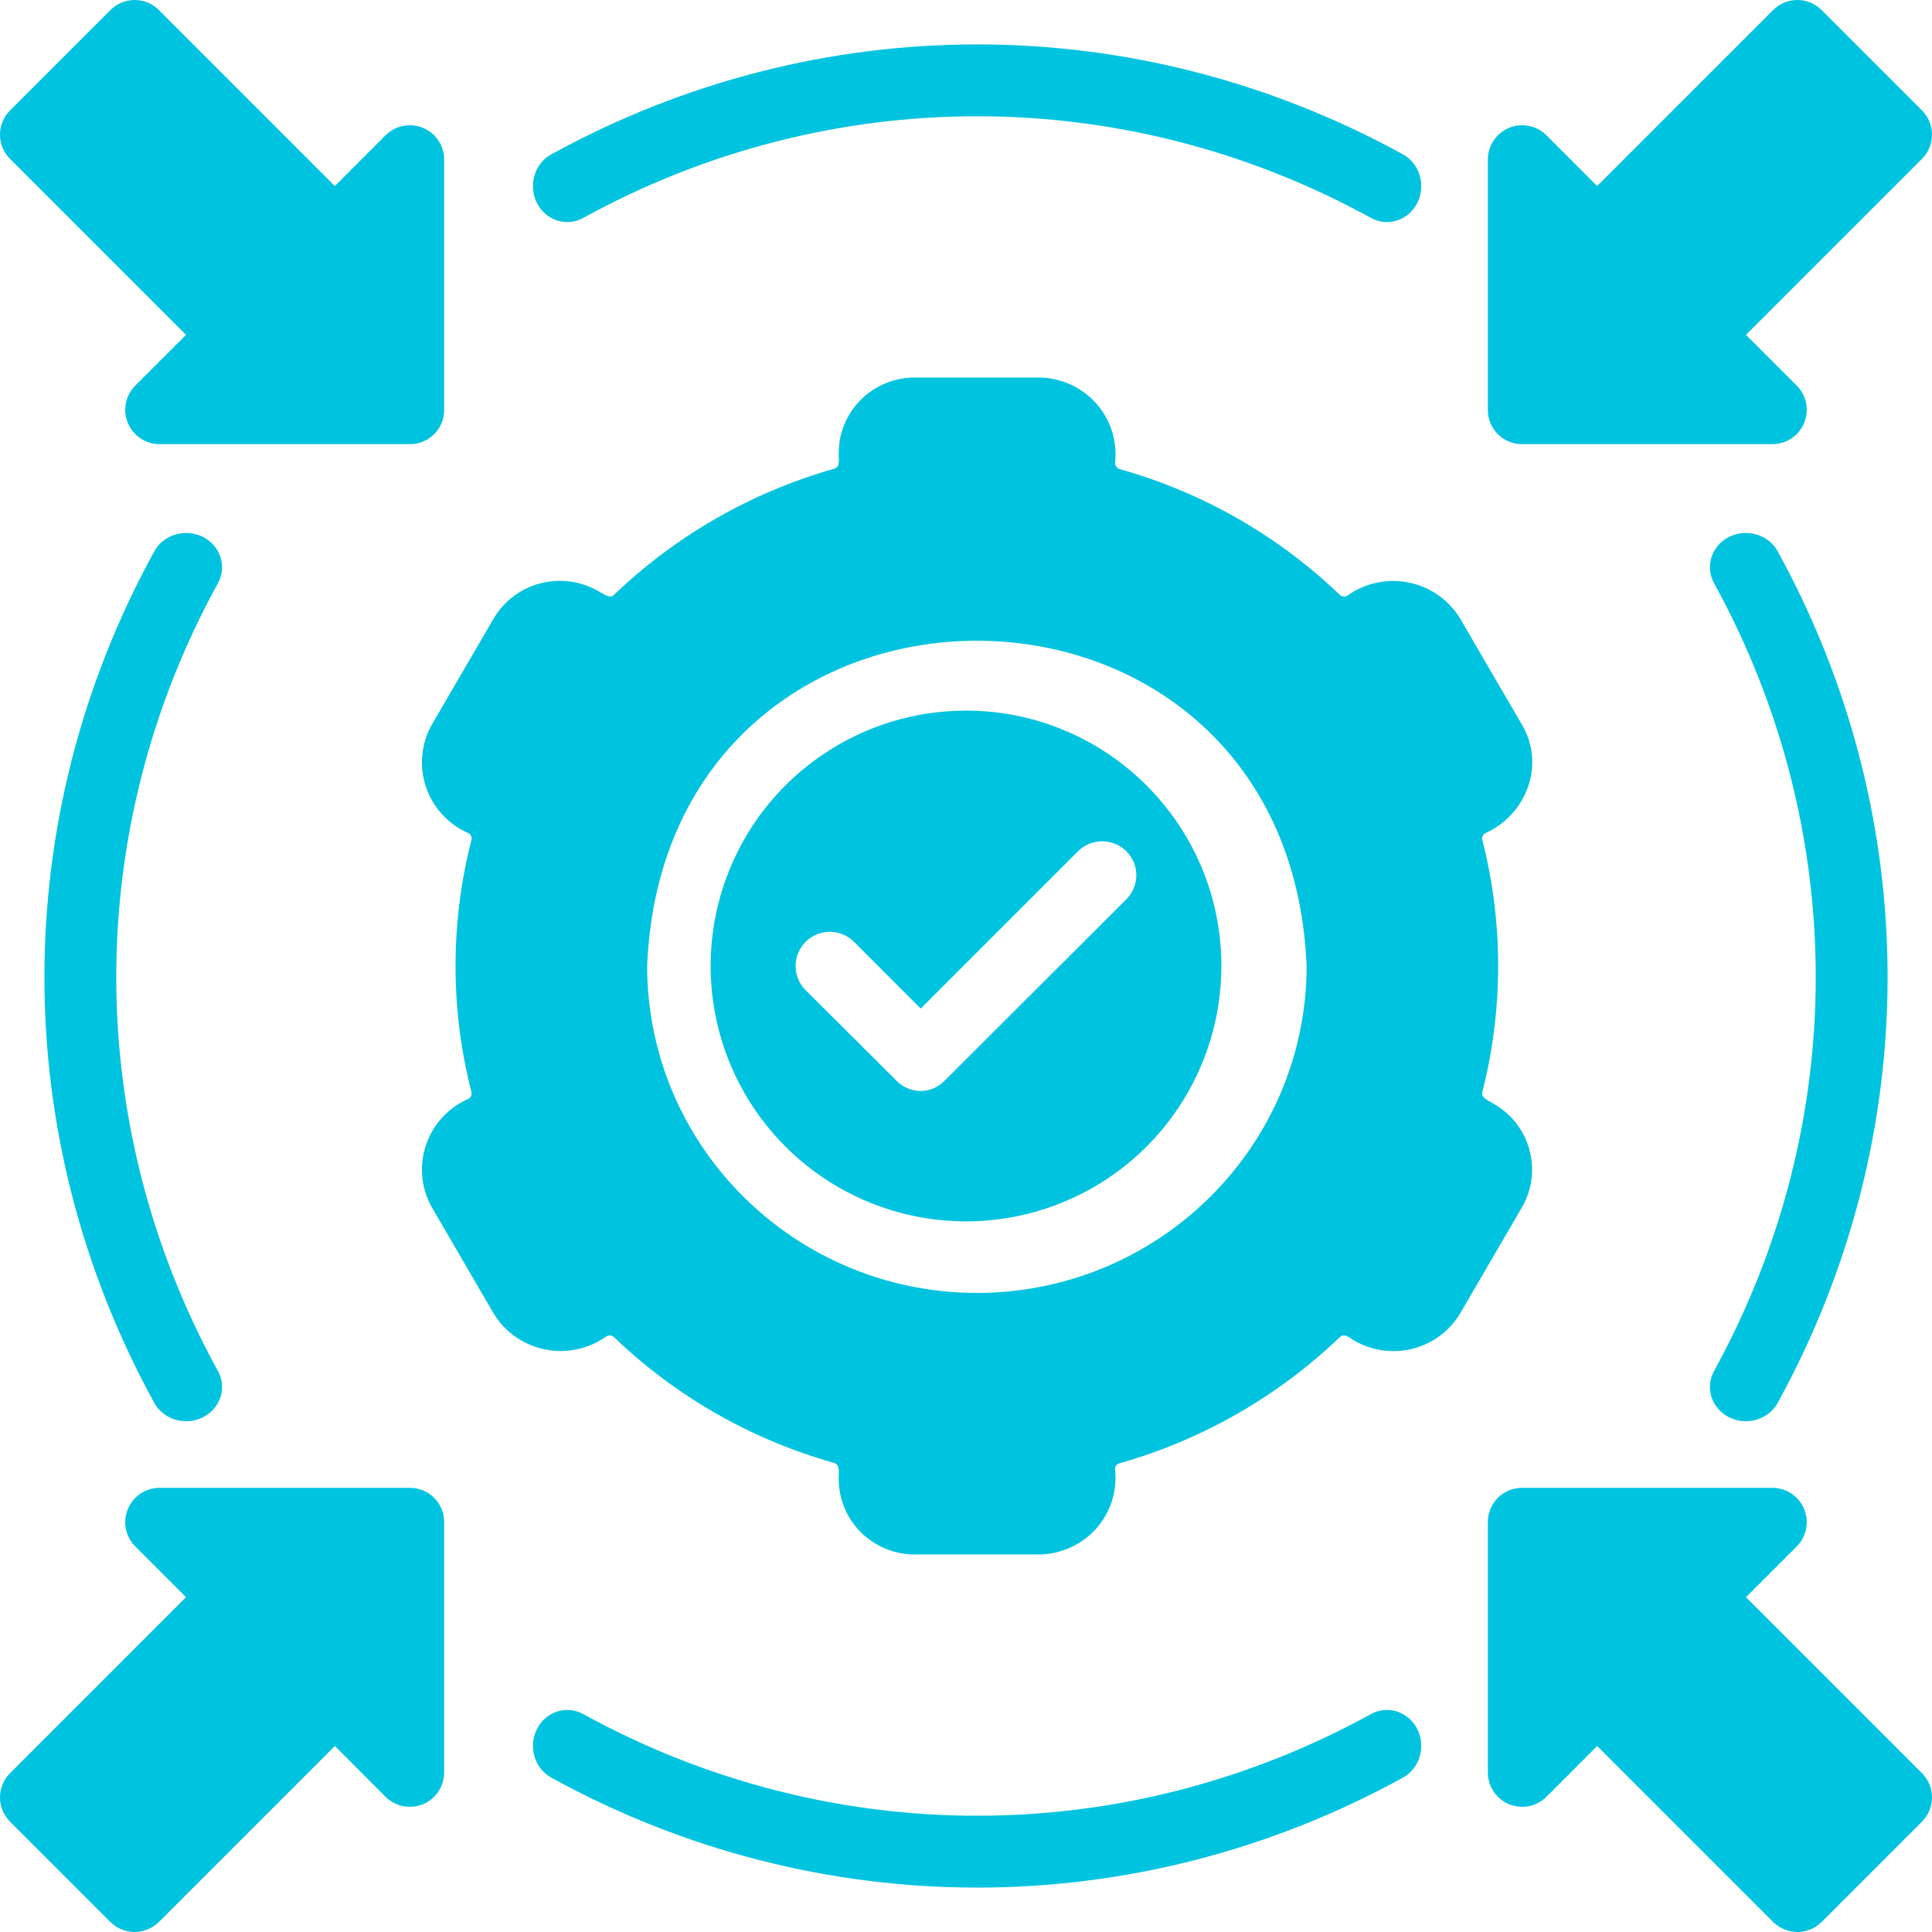
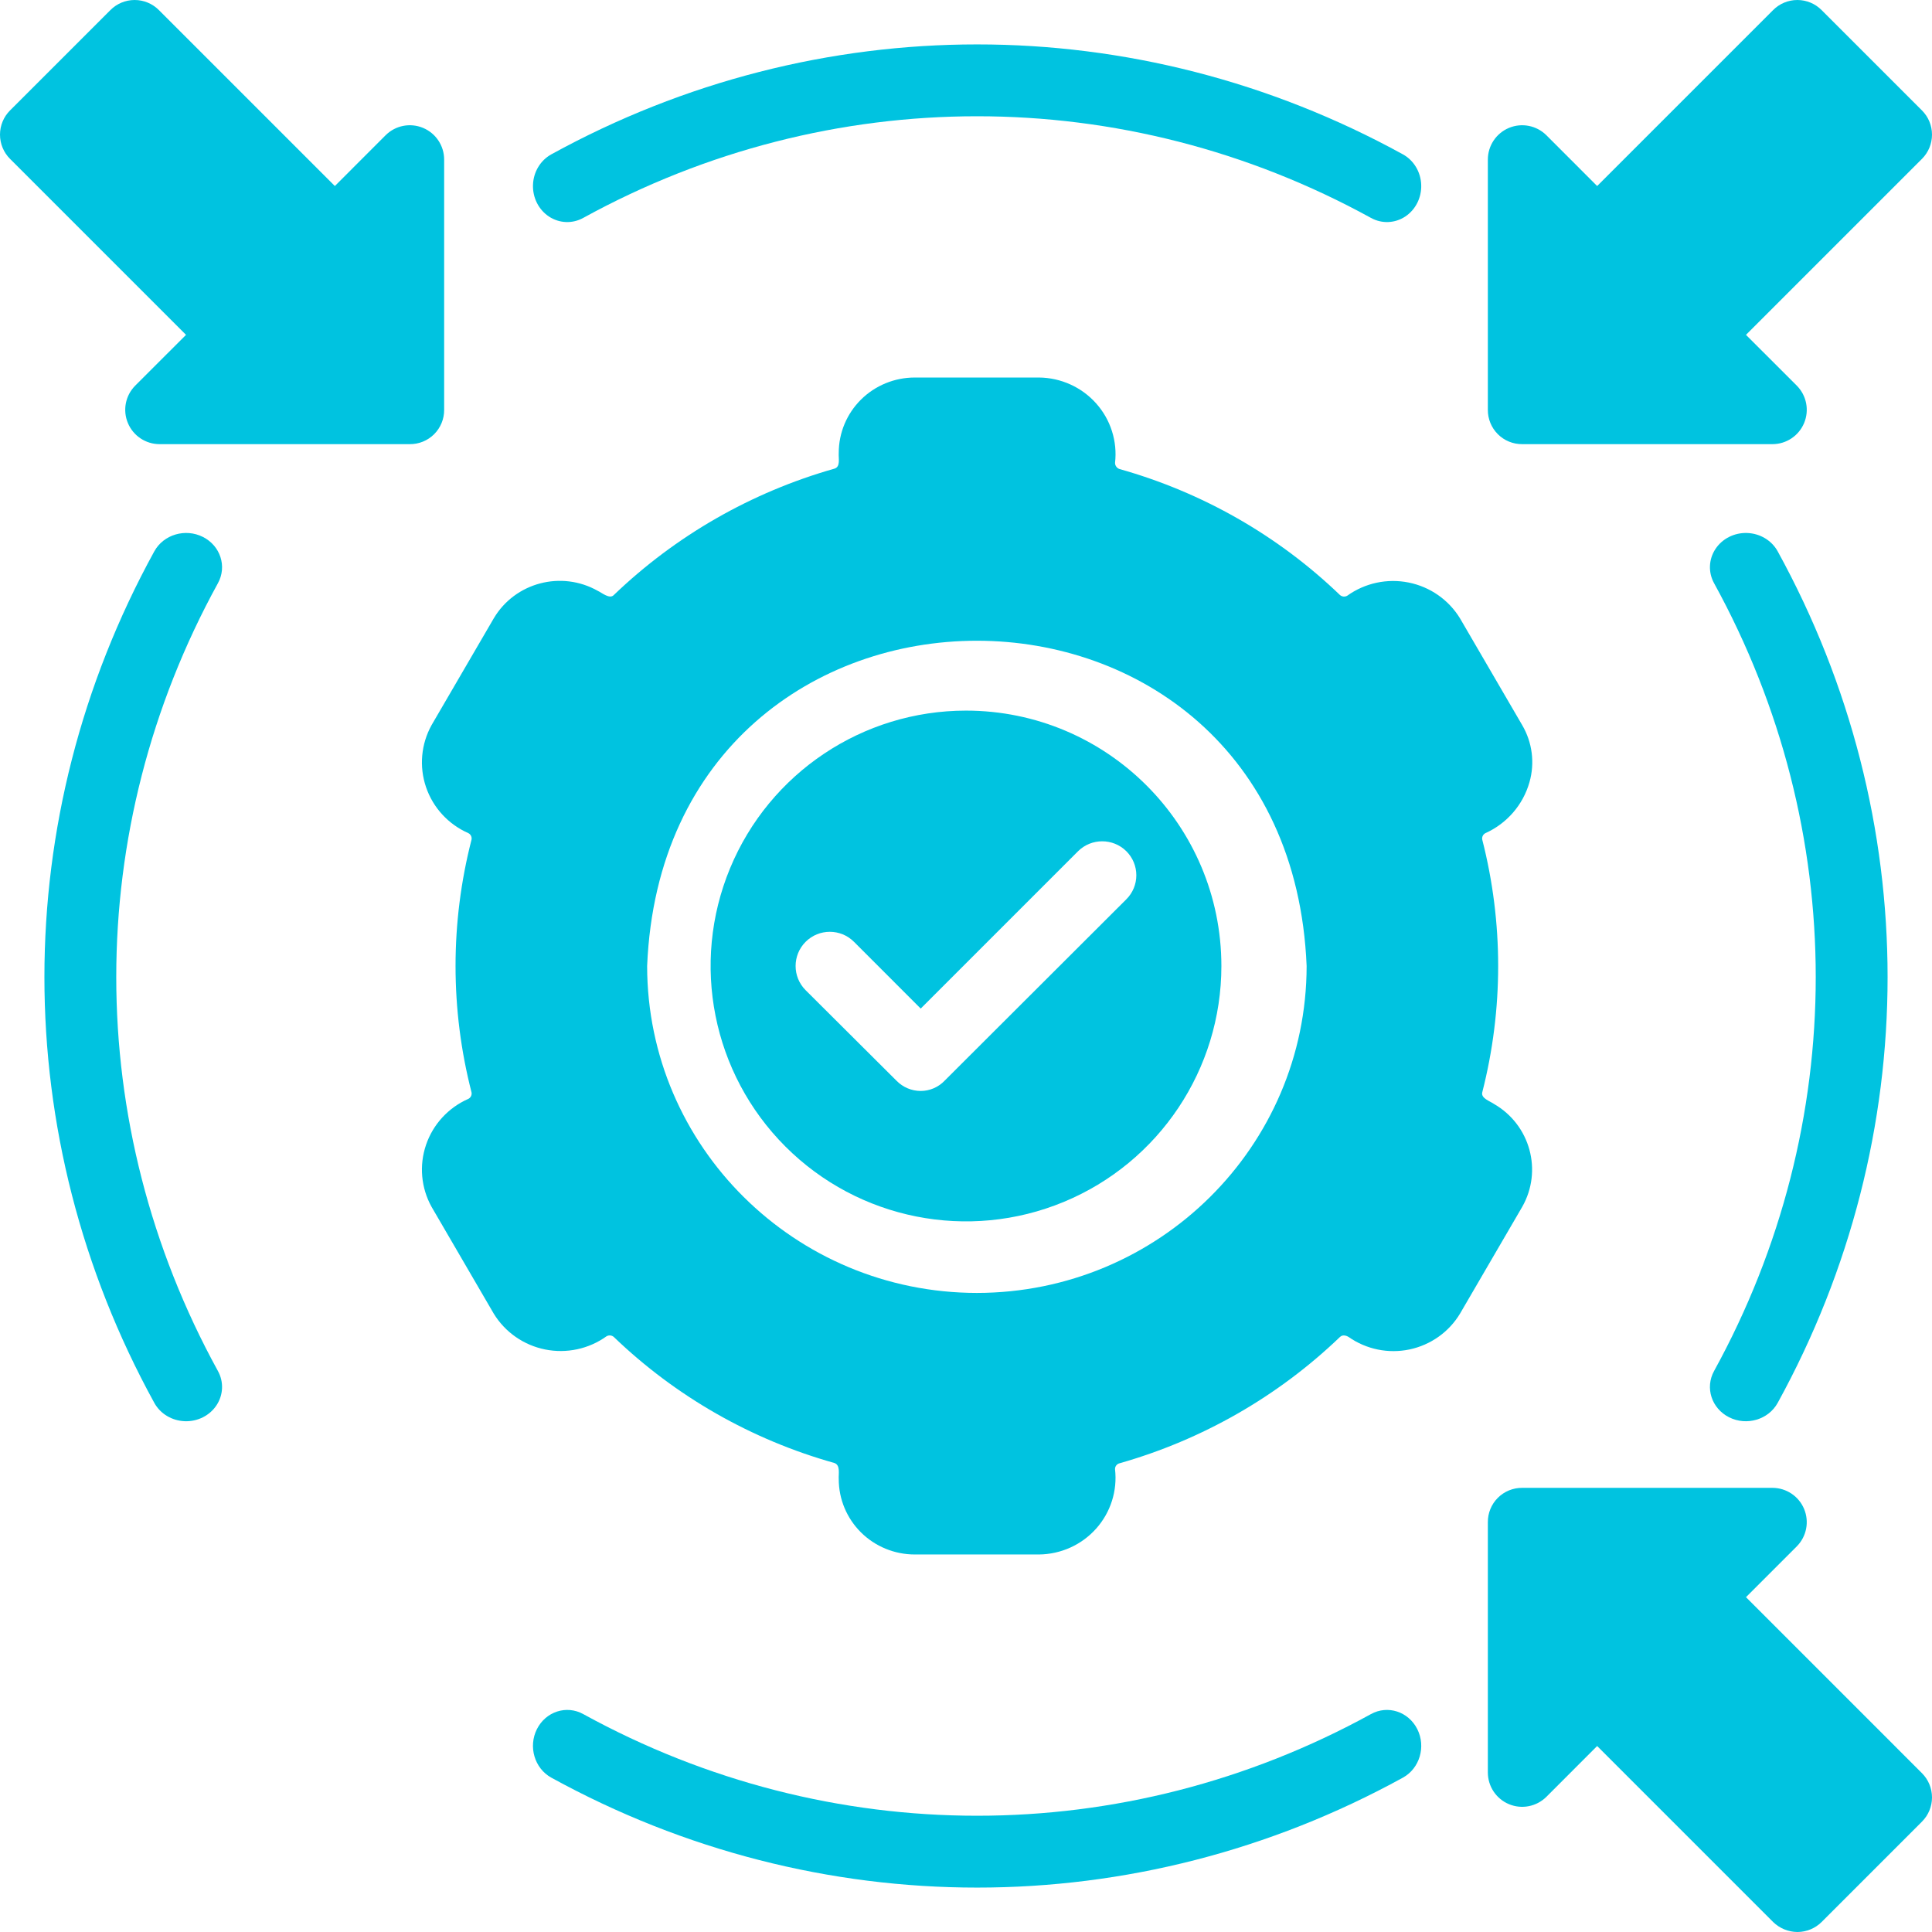
<svg xmlns="http://www.w3.org/2000/svg" width="91px" height="91px" viewBox="0 0 91 91">
  <title>settings</title>
  <g id="Page-1" stroke="none" stroke-width="1" fill="none" fill-rule="evenodd">
    <g id="Hourly-Hiring-Redesign" transform="translate(-1021, -980)" fill="#00C3E0" fill-rule="nonzero">
      <g id="settings" transform="translate(1021, 980)">
        <path d="M70.373,52 C70.177,51.863 69.746,51.732 69.817,51.449 C70.815,47.545 70.815,43.455 69.817,39.551 C69.791,39.427 69.851,39.301 69.964,39.243 C70.979,38.786 71.739,37.908 72.04,36.844 C72.299,35.938 72.175,34.967 71.697,34.153 L68.77,29.128 C68.237,28.254 67.36,27.641 66.35,27.438 C65.341,27.235 64.292,27.46 63.457,28.059 C63.348,28.123 63.209,28.11 63.114,28.026 C60.202,25.227 56.634,23.189 52.732,22.093 C52.606,22.051 52.521,21.934 52.52,21.802 C52.637,20.786 52.314,19.768 51.631,19.002 C50.949,18.235 49.97,17.792 48.939,17.782 L43.086,17.782 C42.137,17.782 41.226,18.155 40.554,18.821 C39.883,19.487 39.506,20.39 39.506,21.332 C39.486,21.579 39.604,21.997 39.293,22.077 C35.393,23.185 31.827,25.228 28.912,28.026 C28.717,28.237 28.348,27.917 28.16,27.832 C26.443,26.858 24.255,27.436 23.255,29.128 L20.328,34.153 C19.832,35.048 19.737,36.108 20.067,37.076 C20.396,38.043 21.12,38.829 22.062,39.243 C22.175,39.301 22.235,39.427 22.209,39.551 C21.206,43.455 21.206,47.545 22.209,51.449 C22.235,51.573 22.175,51.699 22.062,51.757 C21.12,52.17 20.396,52.957 20.067,53.924 C19.737,54.892 19.832,55.952 20.329,56.847 L23.255,61.872 C23.788,62.746 24.666,63.359 25.675,63.562 C26.685,63.765 27.734,63.54 28.568,62.941 C28.678,62.877 28.817,62.89 28.912,62.974 C31.824,65.773 35.391,67.811 39.293,68.907 C39.598,68.999 39.488,69.441 39.506,69.669 C39.506,70.61 39.883,71.513 40.554,72.179 C41.226,72.845 42.137,73.218 43.086,73.218 L48.939,73.218 C49.97,73.208 50.949,72.765 51.632,71.998 C52.314,71.232 52.637,70.214 52.519,69.198 C52.517,69.069 52.605,68.954 52.732,68.923 C56.633,67.815 60.198,65.772 63.114,62.974 C63.261,62.828 63.473,62.942 63.522,62.974 C64.354,63.557 65.393,63.77 66.39,63.561 C67.386,63.351 68.249,62.739 68.77,61.872 L71.697,56.847 C72.667,55.144 72.077,52.984 70.373,52 Z M46.013,60.899 C37.438,60.891 30.489,54.002 30.481,45.5 C31.33,25.07 60.698,25.076 61.544,45.5 C61.536,54.002 54.587,60.891 46.013,60.899 L46.013,60.899 Z" id="Shape" />
        <path d="M45.5,33.471 C40.635,33.471 36.249,36.402 34.387,40.897 C32.525,45.391 33.555,50.565 36.995,54.005 C40.435,57.445 45.609,58.475 50.103,56.613 C54.598,54.751 57.529,50.365 57.529,45.5 C57.526,38.858 52.142,33.474 45.5,33.471 Z M53.054,42.356 L44.49,50.905 C44.197,51.211 43.791,51.385 43.367,51.386 C42.938,51.385 42.528,51.212 42.228,50.905 L37.946,46.639 C37.317,46.01 37.317,44.99 37.946,44.361 C38.575,43.732 39.595,43.732 40.224,44.361 L43.367,47.505 L50.777,40.095 C51.407,39.47 52.424,39.47 53.054,40.095 C53.354,40.395 53.523,40.801 53.523,41.226 C53.523,41.65 53.354,42.057 53.054,42.356 L53.054,42.356 Z" id="Shape" />
        <path d="M27.471,10.264 C39.089,3.88 52.957,3.88 64.575,10.264 C65.085,10.546 65.7,10.522 66.188,10.2 C66.676,9.878 66.963,9.308 66.941,8.704 C66.92,8.1 66.592,7.554 66.082,7.272 C53.521,0.365 38.525,0.365 25.964,7.272 C25.454,7.554 25.126,8.1 25.105,8.704 C25.083,9.308 25.37,9.878 25.858,10.2 C26.346,10.522 26.961,10.546 27.471,10.264 L27.471,10.264 Z" id="Path" />
        <path d="M64.574,80.736 C52.957,87.12 39.089,87.12 27.472,80.736 C26.683,80.3 25.707,80.616 25.29,81.443 C24.874,82.269 25.176,83.292 25.964,83.728 C38.525,90.635 53.521,90.635 66.082,83.728 C66.87,83.292 67.172,82.269 66.756,81.443 C66.339,80.616 65.363,80.3 64.574,80.736 Z" id="Path" />
        <path d="M9.557,25.29 C8.73,24.874 7.707,25.177 7.27,25.965 C0.366,38.526 0.366,53.52 7.27,66.081 C7.552,66.591 8.098,66.919 8.702,66.941 C9.306,66.964 9.877,66.677 10.199,66.189 C10.521,65.7 10.546,65.085 10.264,64.575 C3.88,52.957 3.88,39.089 10.264,27.471 C10.7,26.682 10.383,25.706 9.557,25.29 Z" id="Path" />
        <path d="M81.443,66.756 C82.27,67.172 83.293,66.869 83.73,66.081 C90.634,53.52 90.634,38.526 83.73,25.965 C83.448,25.455 82.902,25.127 82.298,25.105 C81.694,25.082 81.123,25.369 80.801,25.857 C80.479,26.345 80.454,26.96 80.736,27.471 C87.12,39.089 87.12,52.957 80.736,64.575 C80.3,65.364 80.617,66.34 81.443,66.756 Z" id="Path" />
        <path d="M8.762,15.772 L6.366,18.167 C5.907,18.631 5.772,19.325 6.024,19.926 C6.275,20.528 6.863,20.92 7.516,20.92 L19.301,20.92 C19.731,20.924 20.145,20.755 20.45,20.45 C20.755,20.145 20.924,19.731 20.92,19.301 L20.92,7.516 C20.92,6.863 20.528,6.275 19.926,6.024 C19.325,5.773 18.631,5.907 18.167,6.366 L15.772,8.762 L7.483,0.474 C7.181,0.17 6.77,0 6.342,0 C5.914,0 5.503,0.17 5.201,0.474 L0.473,5.201 C0.17,5.503 0,5.914 0,6.342 C0,6.77 0.17,7.181 0.473,7.483 L8.762,15.772 Z" id="Path" />
-         <path d="M19.301,70.08 L7.515,70.08 C6.863,70.08 6.275,70.472 6.024,71.074 C5.772,71.676 5.907,72.369 6.366,72.833 L8.762,75.23 L0.473,83.52 C0.17,83.822 0,84.233 0,84.661 C0,85.089 0.17,85.5 0.473,85.803 L5.201,90.53 C5.502,90.829 5.909,90.998 6.334,91 C6.763,90.998 7.175,90.83 7.483,90.53 L15.772,82.24 L18.167,84.637 C18.631,85.095 19.325,85.23 19.926,84.979 C20.528,84.728 20.92,84.139 20.92,83.487 L20.92,71.7 C20.924,71.269 20.755,70.855 20.45,70.55 C20.145,70.245 19.731,70.076 19.301,70.08 L19.301,70.08 Z" id="Path" />
        <path d="M82.238,75.229 L84.634,72.833 C85.092,72.369 85.227,71.676 84.976,71.074 C84.725,70.472 84.136,70.08 83.484,70.08 L71.699,70.08 C71.269,70.076 70.855,70.246 70.55,70.55 C70.245,70.855 70.076,71.269 70.08,71.7 L70.08,83.487 C70.08,84.139 70.472,84.728 71.074,84.979 C71.675,85.23 72.369,85.095 72.833,84.637 L75.228,82.24 L83.517,90.53 C83.825,90.83 84.237,90.998 84.666,91 C85.091,90.998 85.498,90.829 85.8,90.53 L90.527,85.802 C90.83,85.5 91,85.089 91,84.661 C91,84.233 90.83,83.822 90.527,83.519 L82.238,75.229 Z" id="Path" />
        <path d="M71.699,20.92 L83.485,20.92 C84.137,20.92 84.725,20.528 84.976,19.926 C85.228,19.325 85.093,18.631 84.634,18.167 L82.238,15.772 L90.527,7.483 C90.83,7.181 91,6.77 91,6.342 C91,5.914 90.83,5.503 90.527,5.201 L85.799,0.474 C85.497,0.17 85.086,0 84.658,0 C84.23,0 83.819,0.17 83.517,0.474 L75.228,8.762 L72.833,6.366 C72.369,5.908 71.675,5.773 71.074,6.024 C70.472,6.275 70.08,6.864 70.08,7.516 L70.08,19.301 C70.076,19.731 70.246,20.146 70.55,20.45 C70.855,20.755 71.269,20.924 71.699,20.92 L71.699,20.92 Z" id="Path" />
      </g>
    </g>
  </g>
</svg>